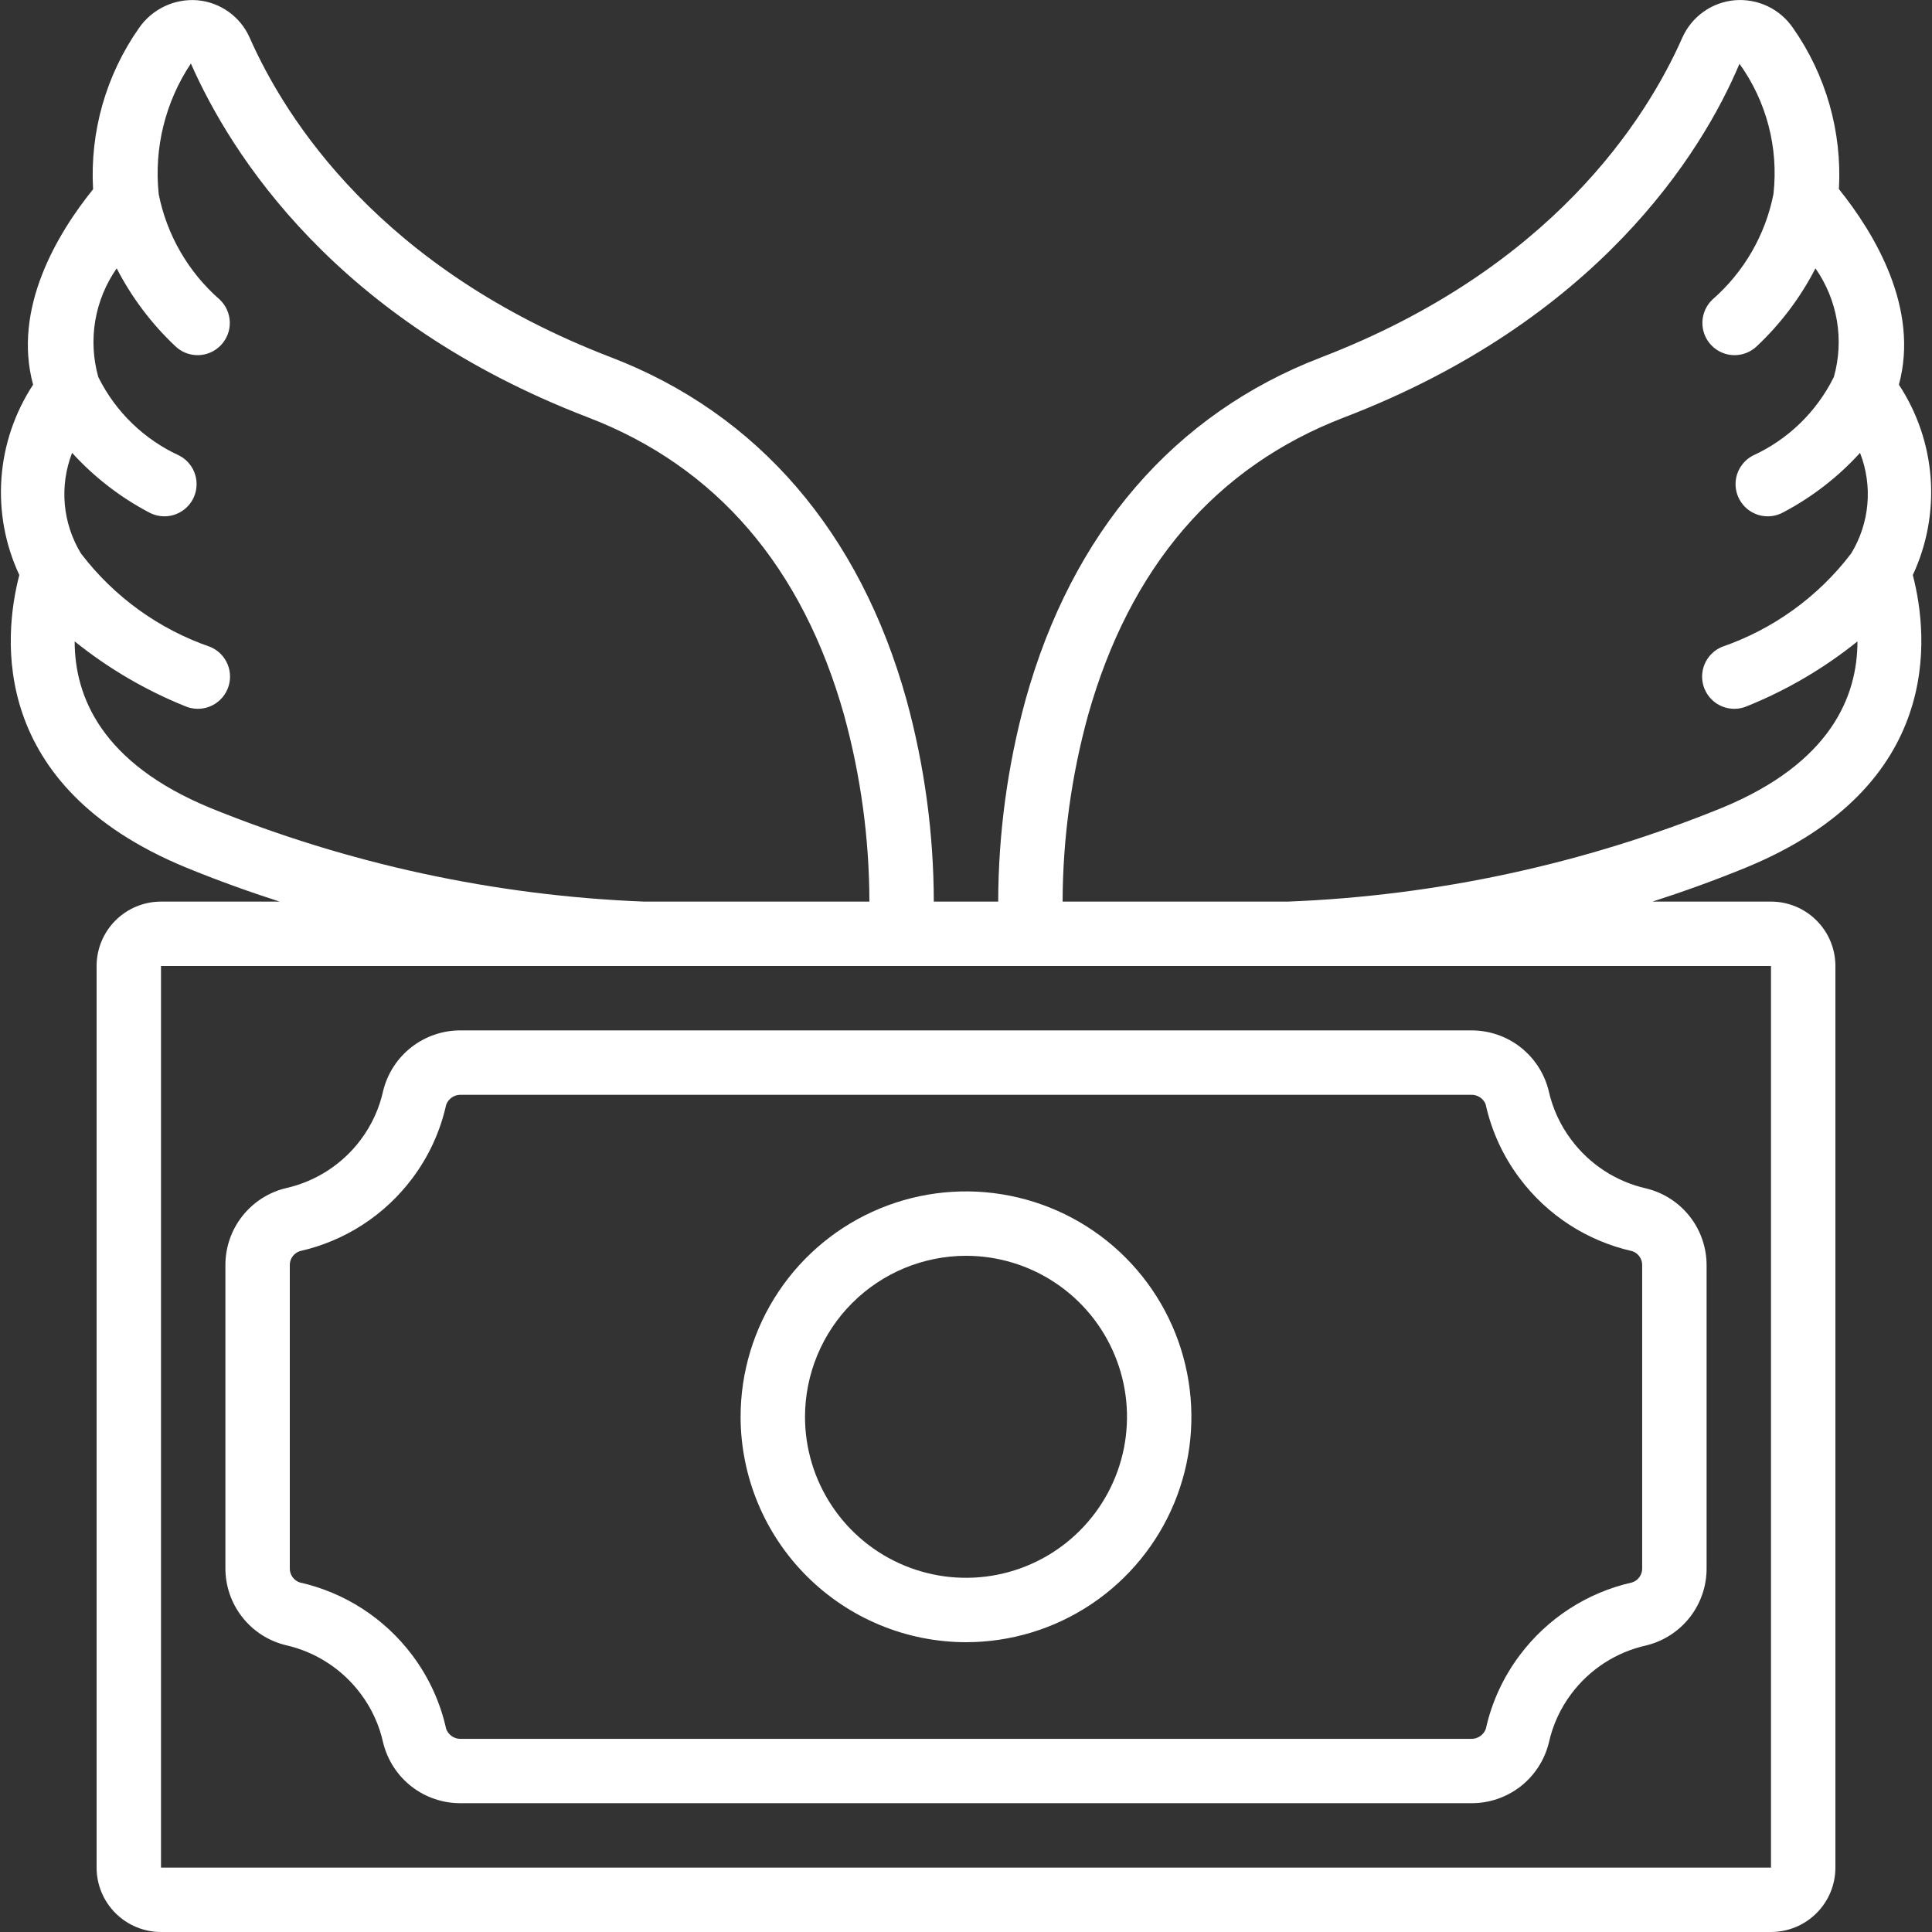
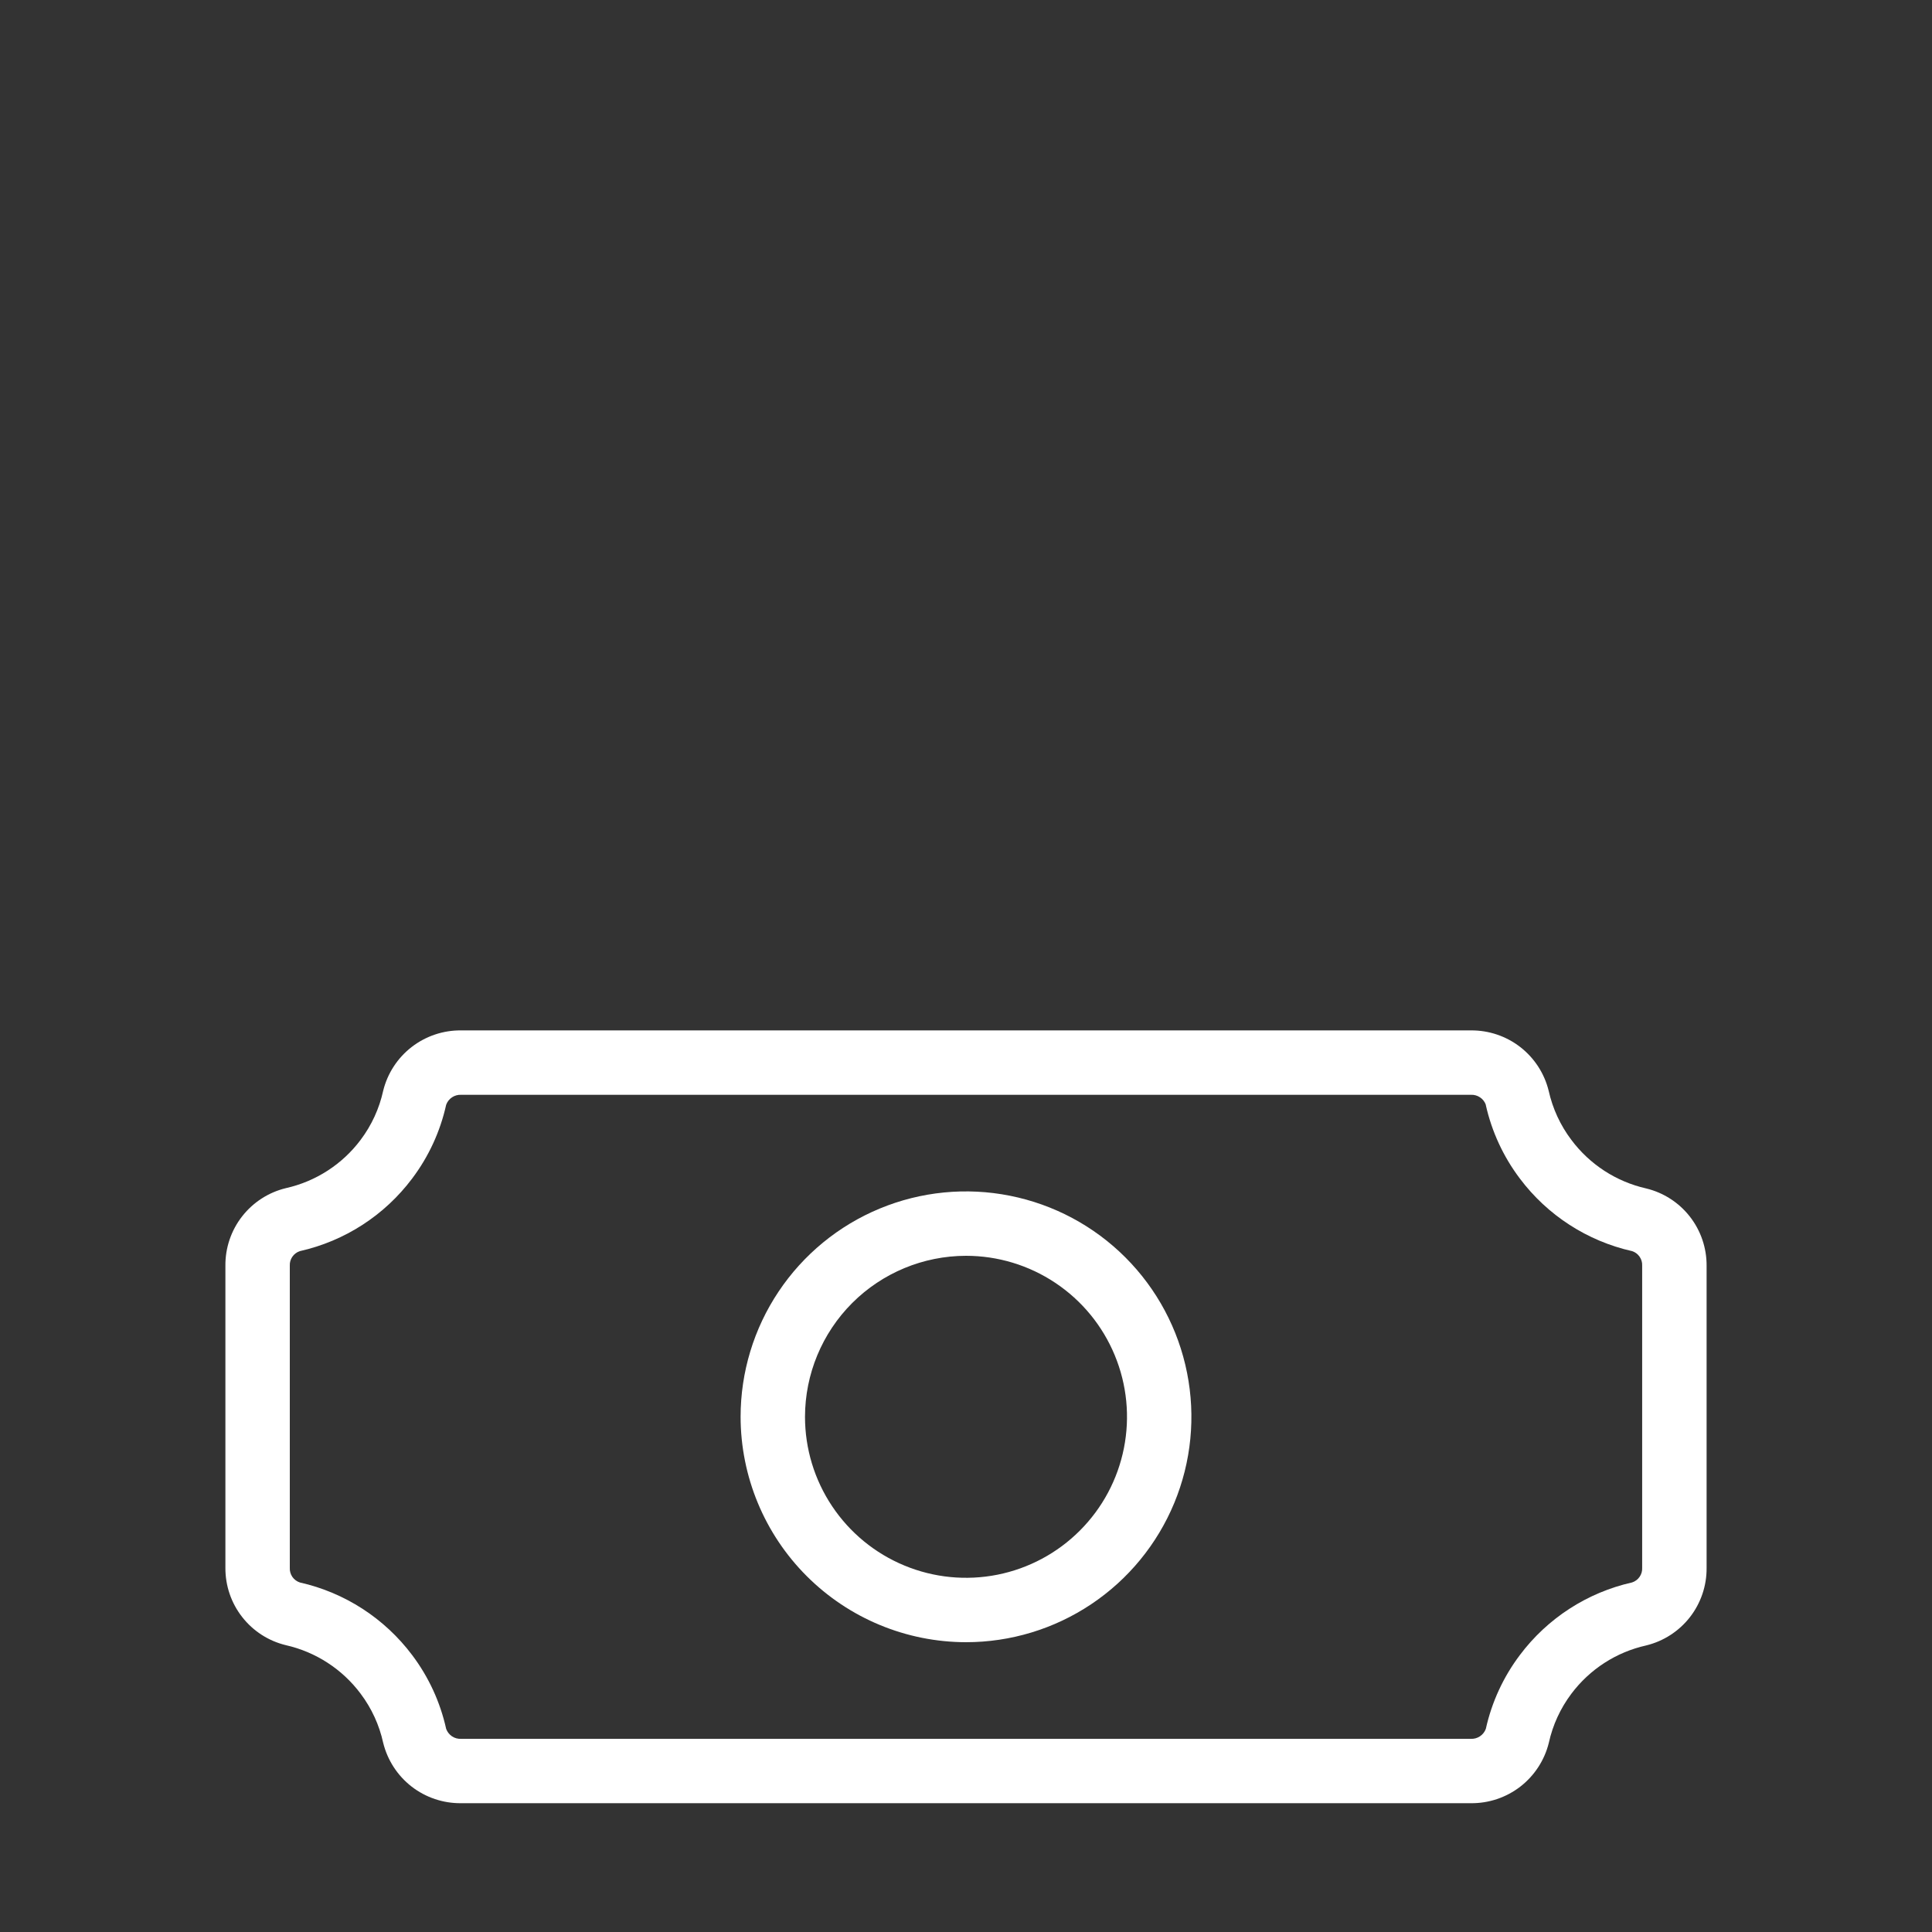
<svg xmlns="http://www.w3.org/2000/svg" width="60" height="60" viewBox="0 0 60 60" fill="none">
  <rect x="0" y="0" width="60" height="60" fill="#333333" stroke="none" />
  <g clip-path="url(#clip0_904_1952)">
    <path d="M11.9 33.875C11.779 34.427 11.54 34.947 11.2 35.399C10.63 36.16 9.806 36.691 8.878 36.899C8.339 37.029 7.86 37.339 7.519 37.776C7.178 38.213 6.995 38.753 7 39.308V48.692C6.997 49.245 7.18 49.783 7.521 50.218C7.861 50.654 8.339 50.962 8.876 51.092C9.806 51.302 10.63 51.837 11.2 52.6C11.54 53.052 11.779 53.572 11.9 54.124C12.033 54.664 12.344 55.143 12.783 55.484C13.223 55.824 13.764 56.006 14.32 56H45.679C46.235 56.006 46.776 55.824 47.216 55.484C47.655 55.143 47.967 54.664 48.1 54.125C48.221 53.572 48.46 53.053 48.8 52.601C49.371 51.84 50.194 51.308 51.122 51.101C51.661 50.97 52.14 50.661 52.481 50.224C52.822 49.786 53.005 49.246 53 48.692V39.308C53.003 38.755 52.82 38.217 52.479 37.781C52.139 37.346 51.661 37.038 51.123 36.908C50.194 36.698 49.37 36.163 48.8 35.4C48.458 34.948 48.218 34.427 48.095 33.874C47.962 33.335 47.651 32.857 47.213 32.517C46.775 32.177 46.234 31.995 45.679 32H14.321C13.765 31.994 13.224 32.176 12.784 32.516C12.345 32.856 12.033 33.335 11.9 33.875ZM46.141 34.309C46.326 35.14 46.687 35.921 47.2 36.6C48.057 37.742 49.293 38.541 50.686 38.855C50.781 38.885 50.863 38.946 50.919 39.028C50.976 39.109 51.004 39.208 50.999 39.307V48.691C51.004 48.79 50.976 48.889 50.919 48.97C50.863 49.052 50.781 49.113 50.686 49.144C49.293 49.457 48.057 50.257 47.2 51.4C46.688 52.079 46.328 52.86 46.144 53.69C46.11 53.785 46.046 53.866 45.962 53.922C45.879 53.978 45.779 54.006 45.678 54.001H14.32C14.22 54.006 14.121 53.979 14.037 53.923C13.954 53.867 13.89 53.786 13.856 53.692C13.672 52.861 13.312 52.079 12.8 51.4C11.942 50.258 10.706 49.458 9.312 49.145C9.218 49.114 9.136 49.053 9.079 48.971C9.023 48.889 8.995 48.791 9 48.692V39.308C8.995 39.209 9.023 39.111 9.079 39.029C9.136 38.947 9.218 38.886 9.312 38.855C10.706 38.542 11.943 37.743 12.8 36.6C13.312 35.921 13.672 35.14 13.856 34.31C13.89 34.215 13.954 34.134 14.038 34.078C14.121 34.023 14.221 33.995 14.321 34H45.679C45.779 33.995 45.879 34.022 45.962 34.078C46.046 34.133 46.11 34.215 46.144 34.309H46.141Z" fill="white" />
    <path d="M30 51C31.384 51 32.738 50.59 33.889 49.82C35.04 49.051 35.937 47.958 36.467 46.679C36.997 45.4 37.136 43.992 36.865 42.634C36.595 41.276 35.929 40.029 34.95 39.05C33.971 38.071 32.724 37.405 31.366 37.135C30.008 36.864 28.6 37.003 27.321 37.533C26.042 38.063 24.949 38.96 24.18 40.111C23.41 41.262 23 42.615 23 44C23.002 45.856 23.741 47.635 25.053 48.947C26.365 50.259 28.144 50.998 30 51ZM30 39C30.989 39 31.956 39.293 32.778 39.843C33.6 40.392 34.241 41.173 34.619 42.087C34.998 43 35.097 44.006 34.904 44.975C34.711 45.945 34.235 46.836 33.535 47.535C32.836 48.235 31.945 48.711 30.976 48.904C30.006 49.097 29 48.998 28.087 48.619C27.173 48.241 26.392 47.6 25.843 46.778C25.293 45.956 25 44.989 25 44C25.002 42.674 25.529 41.404 26.466 40.466C27.404 39.529 28.674 39.002 30 39Z" fill="white" />
-     <path d="M0.6 17.858C0.1 19.781 -0.349 24.409 5.761 26.935C6.755 27.343 7.732 27.693 8.683 28H5C4.47 28 3.961 28.211 3.586 28.586C3.211 28.961 3 29.47 3 30V58C3 58.531 3.211 59.039 3.586 59.414C3.961 59.789 4.47 60 5 60H55C55.531 60 56.039 59.789 56.414 59.414C56.79 59.039 57 58.531 57 58V30C57 29.47 56.79 28.961 56.414 28.586C56.039 28.211 55.531 28 55 28H51.32C52.273 27.693 53.25 27.342 54.245 26.934C60.353 24.409 59.903 19.781 59.404 17.858C59.843 16.918 60.033 15.881 59.958 14.846C59.882 13.812 59.543 12.814 58.972 11.947C59.615 9.577 58.221 7.257 57.109 5.872C57.209 4.09 56.706 2.325 55.68 0.864C55.481 0.574 55.209 0.342 54.89 0.191C54.572 0.041 54.22 -0.022 53.869 0.008C53.521 0.039 53.187 0.163 52.902 0.366C52.617 0.57 52.391 0.846 52.248 1.165C51.133 3.693 48.192 8.346 41.026 11.1C36.468 12.85 33.293 16.531 31.845 21.747C31.289 23.785 31.005 25.888 31 28H29C28.996 25.886 28.712 23.782 28.155 21.743C26.707 16.527 23.532 12.843 18.974 11.096C11.808 8.346 8.867 3.696 7.749 1.159C7.606 0.841 7.381 0.566 7.096 0.364C6.812 0.162 6.479 0.039 6.131 0.008C5.778 -0.02 5.424 0.046 5.105 0.198C4.786 0.351 4.512 0.585 4.312 0.877C3.29 2.337 2.789 4.098 2.891 5.877C1.779 7.257 0.385 9.577 1.028 11.947C0.459 12.814 0.12 13.812 0.045 14.847C-0.03 15.882 0.161 16.918 0.6 17.858ZM55 30V58H5V30H55ZM33.788 22.222C35.088 17.606 37.761 14.491 41.743 12.963C49.586 9.954 52.843 4.785 54.021 1.98C54.861 3.15 55.237 4.589 55.077 6.02V6.025C54.825 7.299 54.157 8.454 53.177 9.307C52.986 9.491 52.875 9.743 52.869 10.008C52.863 10.273 52.963 10.53 53.146 10.721C53.33 10.913 53.582 11.024 53.847 11.03C54.112 11.035 54.369 10.935 54.56 10.752C55.3 10.055 55.916 9.238 56.381 8.334C56.72 8.819 56.947 9.373 57.046 9.955C57.145 10.538 57.113 11.136 56.953 11.705L56.943 11.726C56.408 12.798 55.522 13.654 54.431 14.151C54.314 14.213 54.211 14.297 54.127 14.4C54.043 14.502 53.98 14.62 53.941 14.747C53.903 14.873 53.891 15.006 53.904 15.138C53.918 15.27 53.958 15.397 54.021 15.514C54.084 15.63 54.17 15.732 54.273 15.815C54.377 15.898 54.495 15.959 54.622 15.996C54.75 16.033 54.883 16.044 55.014 16.028C55.146 16.013 55.273 15.972 55.388 15.907C56.281 15.435 57.086 14.811 57.765 14.064C57.963 14.572 58.041 15.118 57.993 15.66C57.945 16.202 57.772 16.726 57.488 17.191L57.477 17.205C56.457 18.539 55.065 19.542 53.477 20.089C53.355 20.14 53.245 20.214 53.152 20.307C53.059 20.401 52.985 20.512 52.935 20.634C52.885 20.756 52.86 20.887 52.86 21.018C52.861 21.15 52.888 21.281 52.939 21.402C52.991 21.524 53.066 21.634 53.16 21.726C53.254 21.819 53.365 21.892 53.488 21.941C53.61 21.99 53.741 22.014 53.873 22.013C54.005 22.011 54.135 21.983 54.256 21.931C55.492 21.432 56.647 20.755 57.685 19.919C57.685 21.639 56.843 23.697 53.485 25.085C49.194 26.832 44.63 27.818 40 28H33C33.006 26.048 33.271 24.105 33.788 22.222ZM3.624 8.334C4.09 9.238 4.706 10.055 5.445 10.752C5.54 10.843 5.652 10.914 5.774 10.962C5.897 11.009 6.027 11.032 6.159 11.03C6.29 11.027 6.419 10.998 6.54 10.945C6.66 10.892 6.768 10.816 6.859 10.721C6.95 10.626 7.021 10.514 7.069 10.392C7.117 10.27 7.14 10.139 7.137 10.008C7.134 9.876 7.105 9.747 7.052 9.627C6.999 9.507 6.923 9.398 6.828 9.307C5.849 8.454 5.18 7.299 4.928 6.025V6.02C4.78 4.596 5.134 3.164 5.928 1.972C7.168 4.785 10.42 9.954 18.263 12.963C22.245 14.491 24.922 17.606 26.218 22.222C26.733 24.105 26.996 26.048 27 28H20C15.372 27.818 10.81 26.832 6.519 25.086C3.16 23.697 2.319 21.639 2.319 19.919C3.357 20.755 4.513 21.432 5.748 21.931C5.869 21.983 6 22.011 6.132 22.013C6.263 22.014 6.394 21.99 6.517 21.941C6.639 21.892 6.751 21.819 6.845 21.726C6.939 21.634 7.014 21.524 7.065 21.402C7.117 21.281 7.143 21.15 7.144 21.018C7.145 20.887 7.12 20.756 7.07 20.634C7.02 20.512 6.946 20.401 6.853 20.307C6.76 20.214 6.649 20.14 6.527 20.089C4.939 19.542 3.548 18.539 2.527 17.205L2.516 17.191C2.233 16.726 2.06 16.202 2.012 15.66C1.964 15.118 2.042 14.572 2.239 14.064C2.919 14.811 3.723 15.435 4.616 15.907C4.732 15.972 4.859 16.013 4.99 16.028C5.122 16.044 5.255 16.033 5.382 15.996C5.509 15.959 5.628 15.898 5.731 15.815C5.835 15.732 5.92 15.63 5.984 15.514C6.047 15.397 6.087 15.27 6.1 15.138C6.114 15.006 6.101 14.873 6.063 14.747C6.025 14.62 5.962 14.502 5.878 14.4C5.794 14.297 5.69 14.213 5.573 14.151C4.483 13.654 3.596 12.798 3.061 11.726L3.051 11.705C2.892 11.136 2.86 10.538 2.959 9.955C3.059 9.372 3.286 8.819 3.624 8.334Z" fill="white" />
  </g>
  <defs>
    <clipPath id="clip0_904_1952">
      <rect width="60" height="60" fill="white" />
    </clipPath>
  </defs>
</svg>